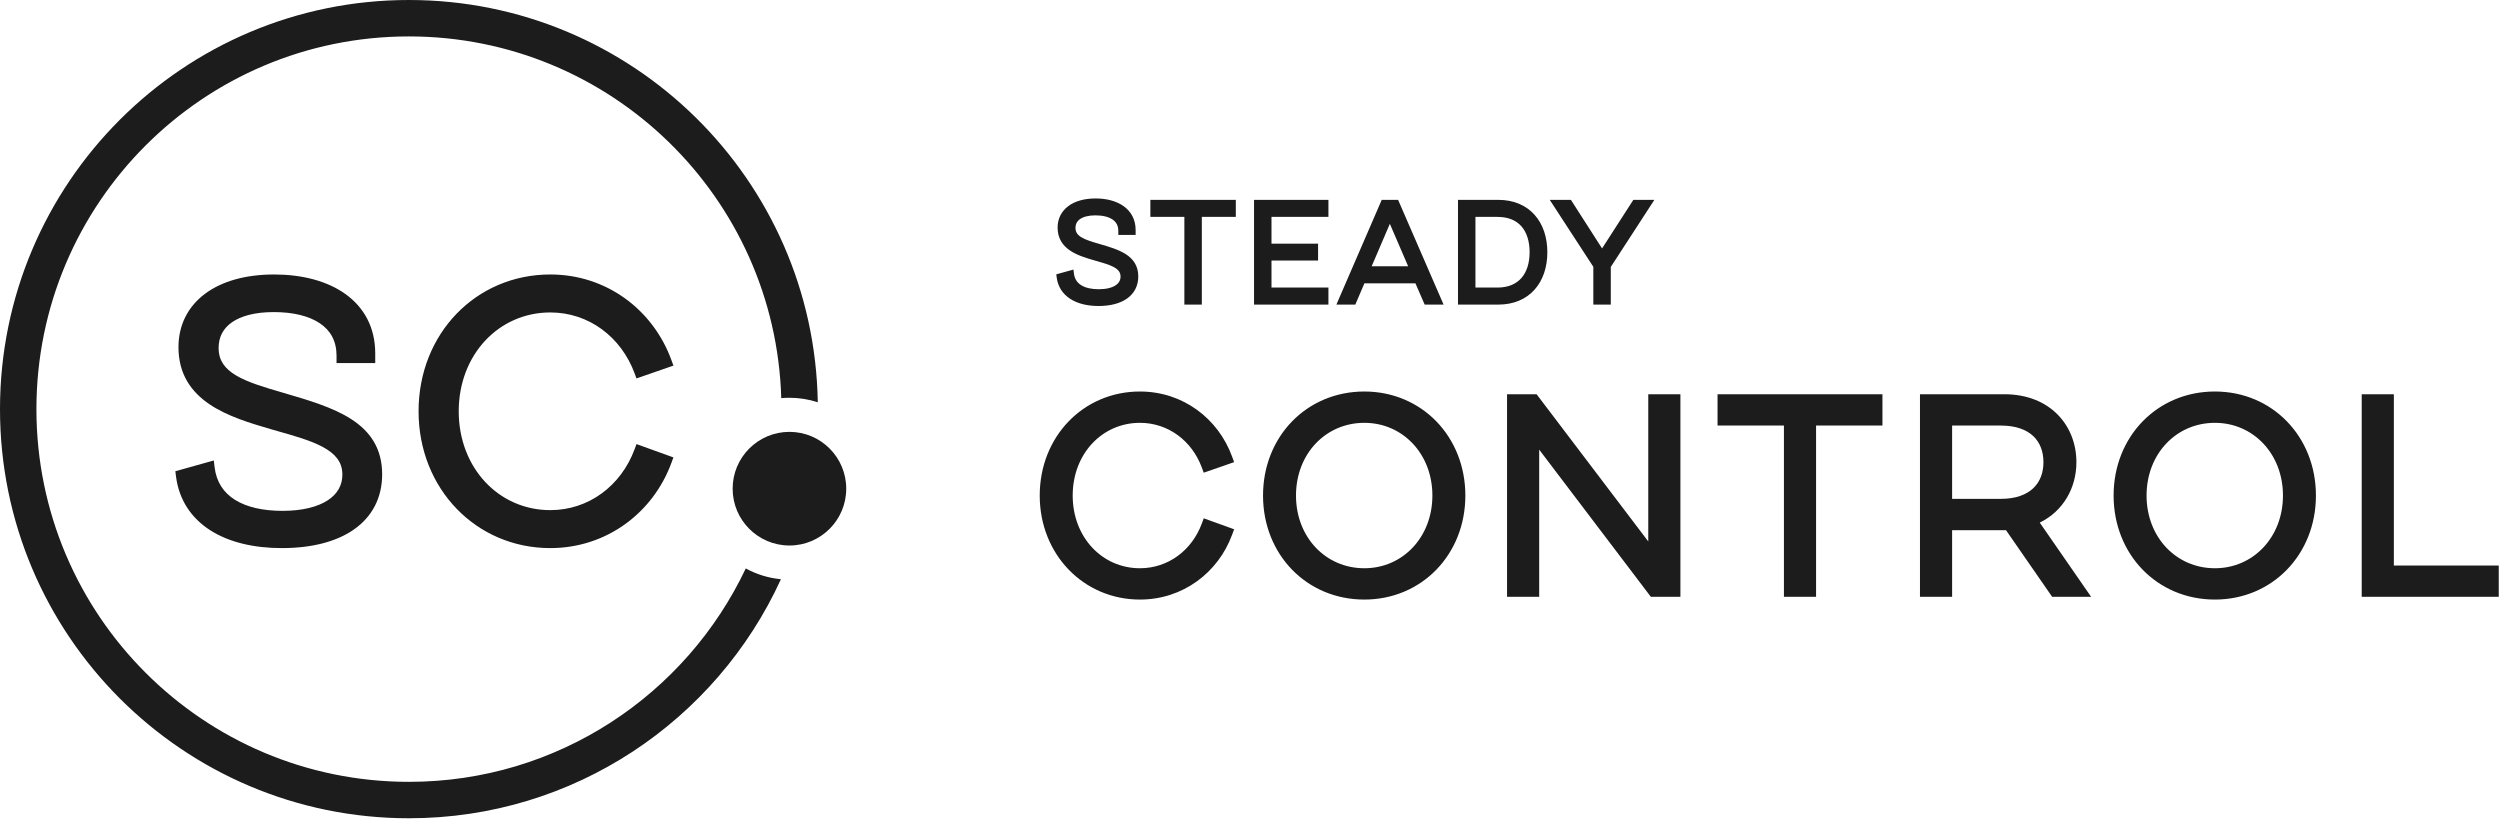
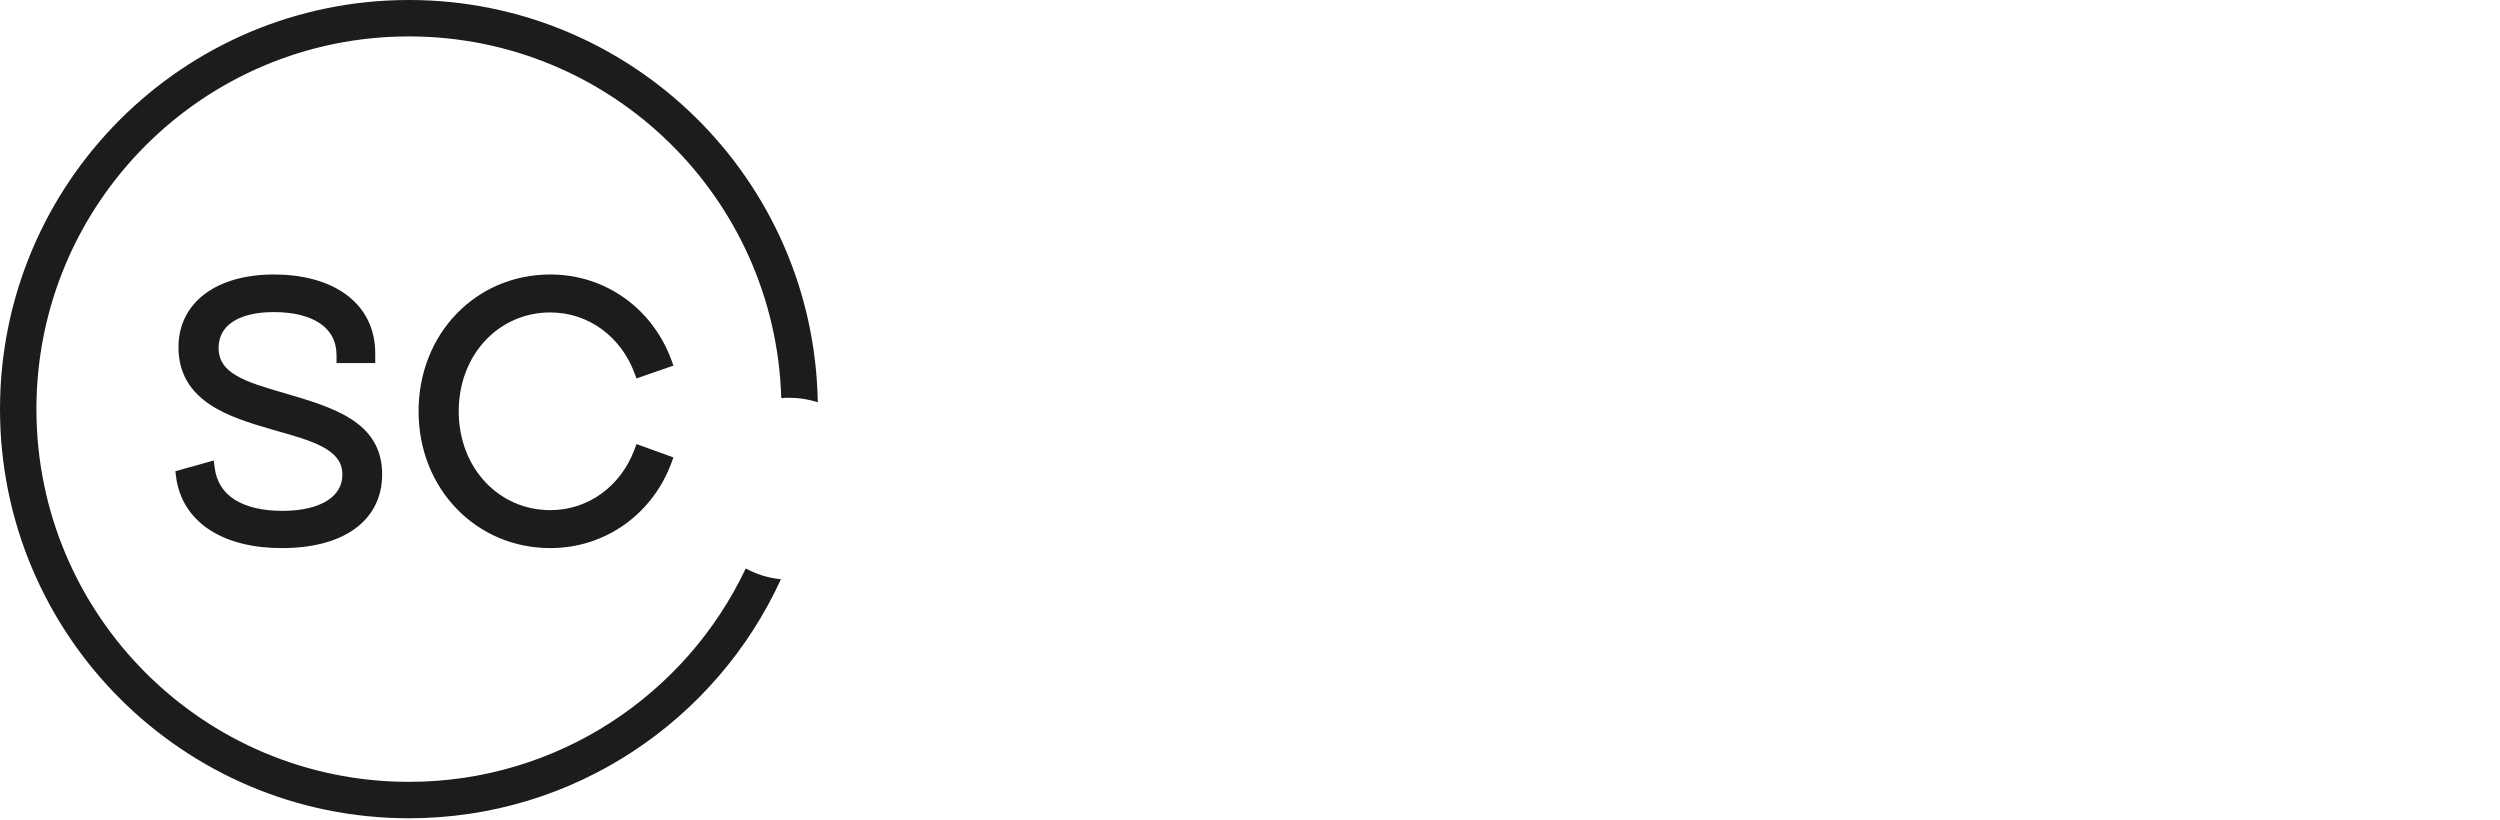
<svg xmlns="http://www.w3.org/2000/svg" width="668" height="219" viewBox="0 0 668 219" fill="none">
  <path d="M199.27 151.887C183.318 185.596 149.009 208.909 109.263 208.909C54.298 208.909 9.732 164.326 9.732 109.32C9.732 54.314 54.298 9.732 109.263 9.732C163.245 9.732 207.197 52.735 208.751 106.381C209.472 106.317 210.201 106.284 210.938 106.284C213.582 106.284 216.128 106.707 218.511 107.489C217.533 47.958 168.996 0 109.263 0C48.919 0 0 48.944 0 109.32C0 169.696 48.919 218.641 109.263 218.641C153.4 218.641 191.425 192.456 208.666 154.766C205.285 154.452 202.105 153.444 199.27 151.887Z" fill="#1C1C1C" />
-   <path d="M226.113 130.577C226.113 138.962 219.319 145.76 210.938 145.76C202.556 145.76 195.762 138.962 195.762 130.577C195.762 122.191 202.556 115.394 210.938 115.394C219.319 115.394 226.113 122.191 226.113 130.577Z" fill="#1C1C1C" />
  <path fill-rule="evenodd" clip-rule="evenodd" d="M54.767 78.51C59.266 75.142 65.629 73.341 73.244 73.341C80.653 73.341 87.37 75.039 92.279 78.551C97.246 82.105 100.263 87.453 100.263 94.423V97.014H89.922V95.007C89.922 91.087 88.278 88.274 85.46 86.378C82.567 84.431 78.33 83.389 73.147 83.389C68.12 83.389 64.401 84.427 61.984 86.109C59.632 87.747 58.415 90.054 58.415 92.963C58.415 94.704 58.855 96.075 59.612 97.22C60.381 98.383 61.531 99.392 63.063 100.306C66.181 102.168 70.54 103.455 75.615 104.933C82.418 106.911 89.003 108.864 93.862 112.001C96.321 113.589 98.399 115.515 99.858 117.958C101.322 120.411 102.112 123.301 102.112 126.733C102.112 133.011 99.444 138.025 94.658 141.416C89.934 144.762 83.261 146.452 75.288 146.452C67.797 146.452 61.159 144.882 56.159 141.674C51.115 138.438 47.804 133.571 47.016 127.212L46.855 125.913L57.123 123.038L57.334 124.8C57.814 128.814 59.764 131.669 62.809 133.569C65.913 135.506 70.246 136.501 75.483 136.501C80.808 136.501 84.865 135.437 87.539 133.704C90.154 132.01 91.48 129.672 91.48 126.83C91.48 125.06 90.974 123.673 90.099 122.508C89.204 121.315 87.867 120.285 86.109 119.354C82.957 117.686 78.803 116.506 74.19 115.195C73.58 115.022 72.963 114.846 72.338 114.667L72.332 114.665C66.876 113.072 60.752 111.239 56.008 108.043C51.162 104.777 47.686 100.036 47.686 92.768C47.686 86.838 50.224 81.91 54.767 78.51ZM111.841 109.896C111.841 89.157 127.167 73.341 147.035 73.341C162.114 73.341 174.534 82.826 179.411 96.239L179.939 97.689L170.068 101.116L169.55 99.721C165.954 90.04 157.337 83.486 147.035 83.486C133.279 83.486 122.571 94.77 122.571 109.896C122.571 125.023 133.279 136.307 147.035 136.307C157.337 136.307 165.954 129.753 169.55 120.072L170.075 118.66L179.936 122.221L179.41 123.655C174.532 136.969 162.112 146.452 147.035 146.452C127.267 146.452 111.841 130.638 111.841 109.896Z" fill="#1C1C1C" />
-   <path fill-rule="evenodd" clip-rule="evenodd" d="M285.442 55.078C287.243 53.73 289.763 53.027 292.735 53.027C295.625 53.027 298.279 53.689 300.237 55.09C302.229 56.515 303.44 58.668 303.44 61.452V62.776H298.812V61.676C298.812 60.281 298.236 59.303 297.244 58.635C296.206 57.937 294.652 57.543 292.698 57.543C290.806 57.543 289.452 57.935 288.599 58.529C287.783 59.096 287.368 59.882 287.368 60.892C287.368 61.5 287.521 61.963 287.774 62.345C288.034 62.739 288.433 63.095 288.994 63.43C290.147 64.119 291.775 64.602 293.738 65.174C296.338 65.929 298.917 66.691 300.832 67.927C301.807 68.557 302.646 69.331 303.238 70.323C303.834 71.321 304.15 72.49 304.15 73.861C304.15 76.377 303.075 78.404 301.149 79.768C299.26 81.106 296.623 81.763 293.52 81.763C290.602 81.763 287.985 81.152 285.996 79.876C283.981 78.583 282.652 76.629 282.336 74.085L282.24 73.306L286.824 72.023L286.951 73.08C287.123 74.521 287.815 75.53 288.901 76.208C290.023 76.908 291.62 77.284 293.595 77.284C295.603 77.284 297.091 76.882 298.047 76.263C298.967 75.667 299.41 74.868 299.41 73.898C299.41 73.288 299.239 72.825 298.946 72.436C298.641 72.029 298.173 71.662 297.523 71.318C296.345 70.695 294.786 70.251 293.007 69.746C292.774 69.679 292.537 69.612 292.297 69.543L292.293 69.542C290.207 68.933 287.804 68.217 285.932 66.956C283.999 65.653 282.591 63.738 282.591 60.817C282.591 58.435 283.615 56.446 285.442 55.078ZM307.38 53.401H330.21V57.954H321.128V81.389H316.462V57.954H307.38V53.401ZM335.078 53.401H354.955V57.954H339.743V65.1H352.189V69.616H339.743V76.836H354.955V81.389H335.078V53.401ZM369.197 53.401H373.572L385.727 81.389H380.673L378.206 75.708H364.568L362.138 81.389H357.082L369.197 53.401ZM389.574 53.401H400.354C404.49 53.401 407.795 54.873 410.057 57.416C412.308 59.946 413.451 63.449 413.451 67.395C413.451 71.36 412.298 74.864 410.042 77.389C407.775 79.927 404.47 81.389 400.354 81.389H389.574V53.401ZM414.091 53.401H419.748L428.072 66.38L436.431 53.401H442.048L430.403 71.328V81.389H425.737V71.291L414.091 53.401ZM394.24 57.954V76.836H400.13C403.085 76.836 405.188 75.837 406.568 74.233C407.964 72.609 408.711 70.256 408.711 67.395C408.711 64.512 407.972 62.16 406.582 60.542C405.209 58.946 403.107 57.954 400.13 57.954H394.24ZM371.369 59.802L366.508 71.155H376.259L371.369 59.802Z" fill="#1C1C1C" />
-   <path fill-rule="evenodd" clip-rule="evenodd" d="M277.815 132.407C277.815 116.656 289.467 104.61 304.59 104.61C316.069 104.61 325.521 111.833 329.23 122.034L329.757 123.484L321.639 126.303L321.12 124.908C318.474 117.782 312.143 112.98 304.59 112.98C294.508 112.98 286.623 121.247 286.623 132.407C286.623 143.567 294.508 151.835 304.59 151.835C312.143 151.835 318.474 147.032 321.12 139.906L321.645 138.494L329.755 141.422L329.229 142.857C325.518 152.984 316.066 160.204 304.59 160.204C289.543 160.204 277.815 148.161 277.815 132.407ZM337.482 132.407C337.482 116.644 349.145 104.61 364.549 104.61C379.883 104.61 391.543 116.647 391.543 132.407C391.543 148.167 379.883 160.204 364.549 160.204C349.145 160.204 337.482 148.17 337.482 132.407ZM564.754 132.407C564.754 116.644 576.417 104.61 591.821 104.61C607.155 104.61 618.815 116.647 618.815 132.407C618.815 148.167 607.155 160.204 591.821 160.204C576.417 160.204 564.754 148.17 564.754 132.407ZM402.683 105.34H410.579L440.418 144.674V105.34H449.007V159.474H441.111L411.271 120.14V159.474H402.683V105.34ZM458.928 105.34H502.99V113.71H485.253V159.474H476.665V113.71H458.928V105.34ZM513.017 105.34H535.559C541.607 105.34 546.447 107.384 549.777 110.744C553.098 114.095 554.816 118.654 554.816 123.502C554.816 130.325 551.335 136.557 545.023 139.643L558.752 159.474H548.338L536.003 141.665H521.605V159.474H513.017V105.34ZM631.049 105.34H639.638V151.105H667.666V159.474H631.049V105.34ZM364.549 112.98C354.229 112.98 346.289 121.266 346.289 132.407C346.289 143.548 354.229 151.835 364.549 151.835C374.791 151.835 382.735 143.552 382.735 132.407C382.735 121.262 374.791 112.98 364.549 112.98ZM591.821 112.98C581.501 112.98 573.561 121.266 573.561 132.407C573.561 143.548 581.501 151.835 591.821 151.835C602.063 151.835 610.007 143.552 610.007 132.407C610.007 121.262 602.063 112.98 591.821 112.98ZM521.605 113.71H534.61C538.744 113.71 541.557 114.866 543.33 116.563C545.099 118.256 546.008 120.656 546.008 123.502C546.008 126.341 545.086 128.743 543.305 130.44C541.521 132.14 538.704 133.295 534.61 133.295H521.605V113.71Z" fill="#1C1C1C" />
</svg>